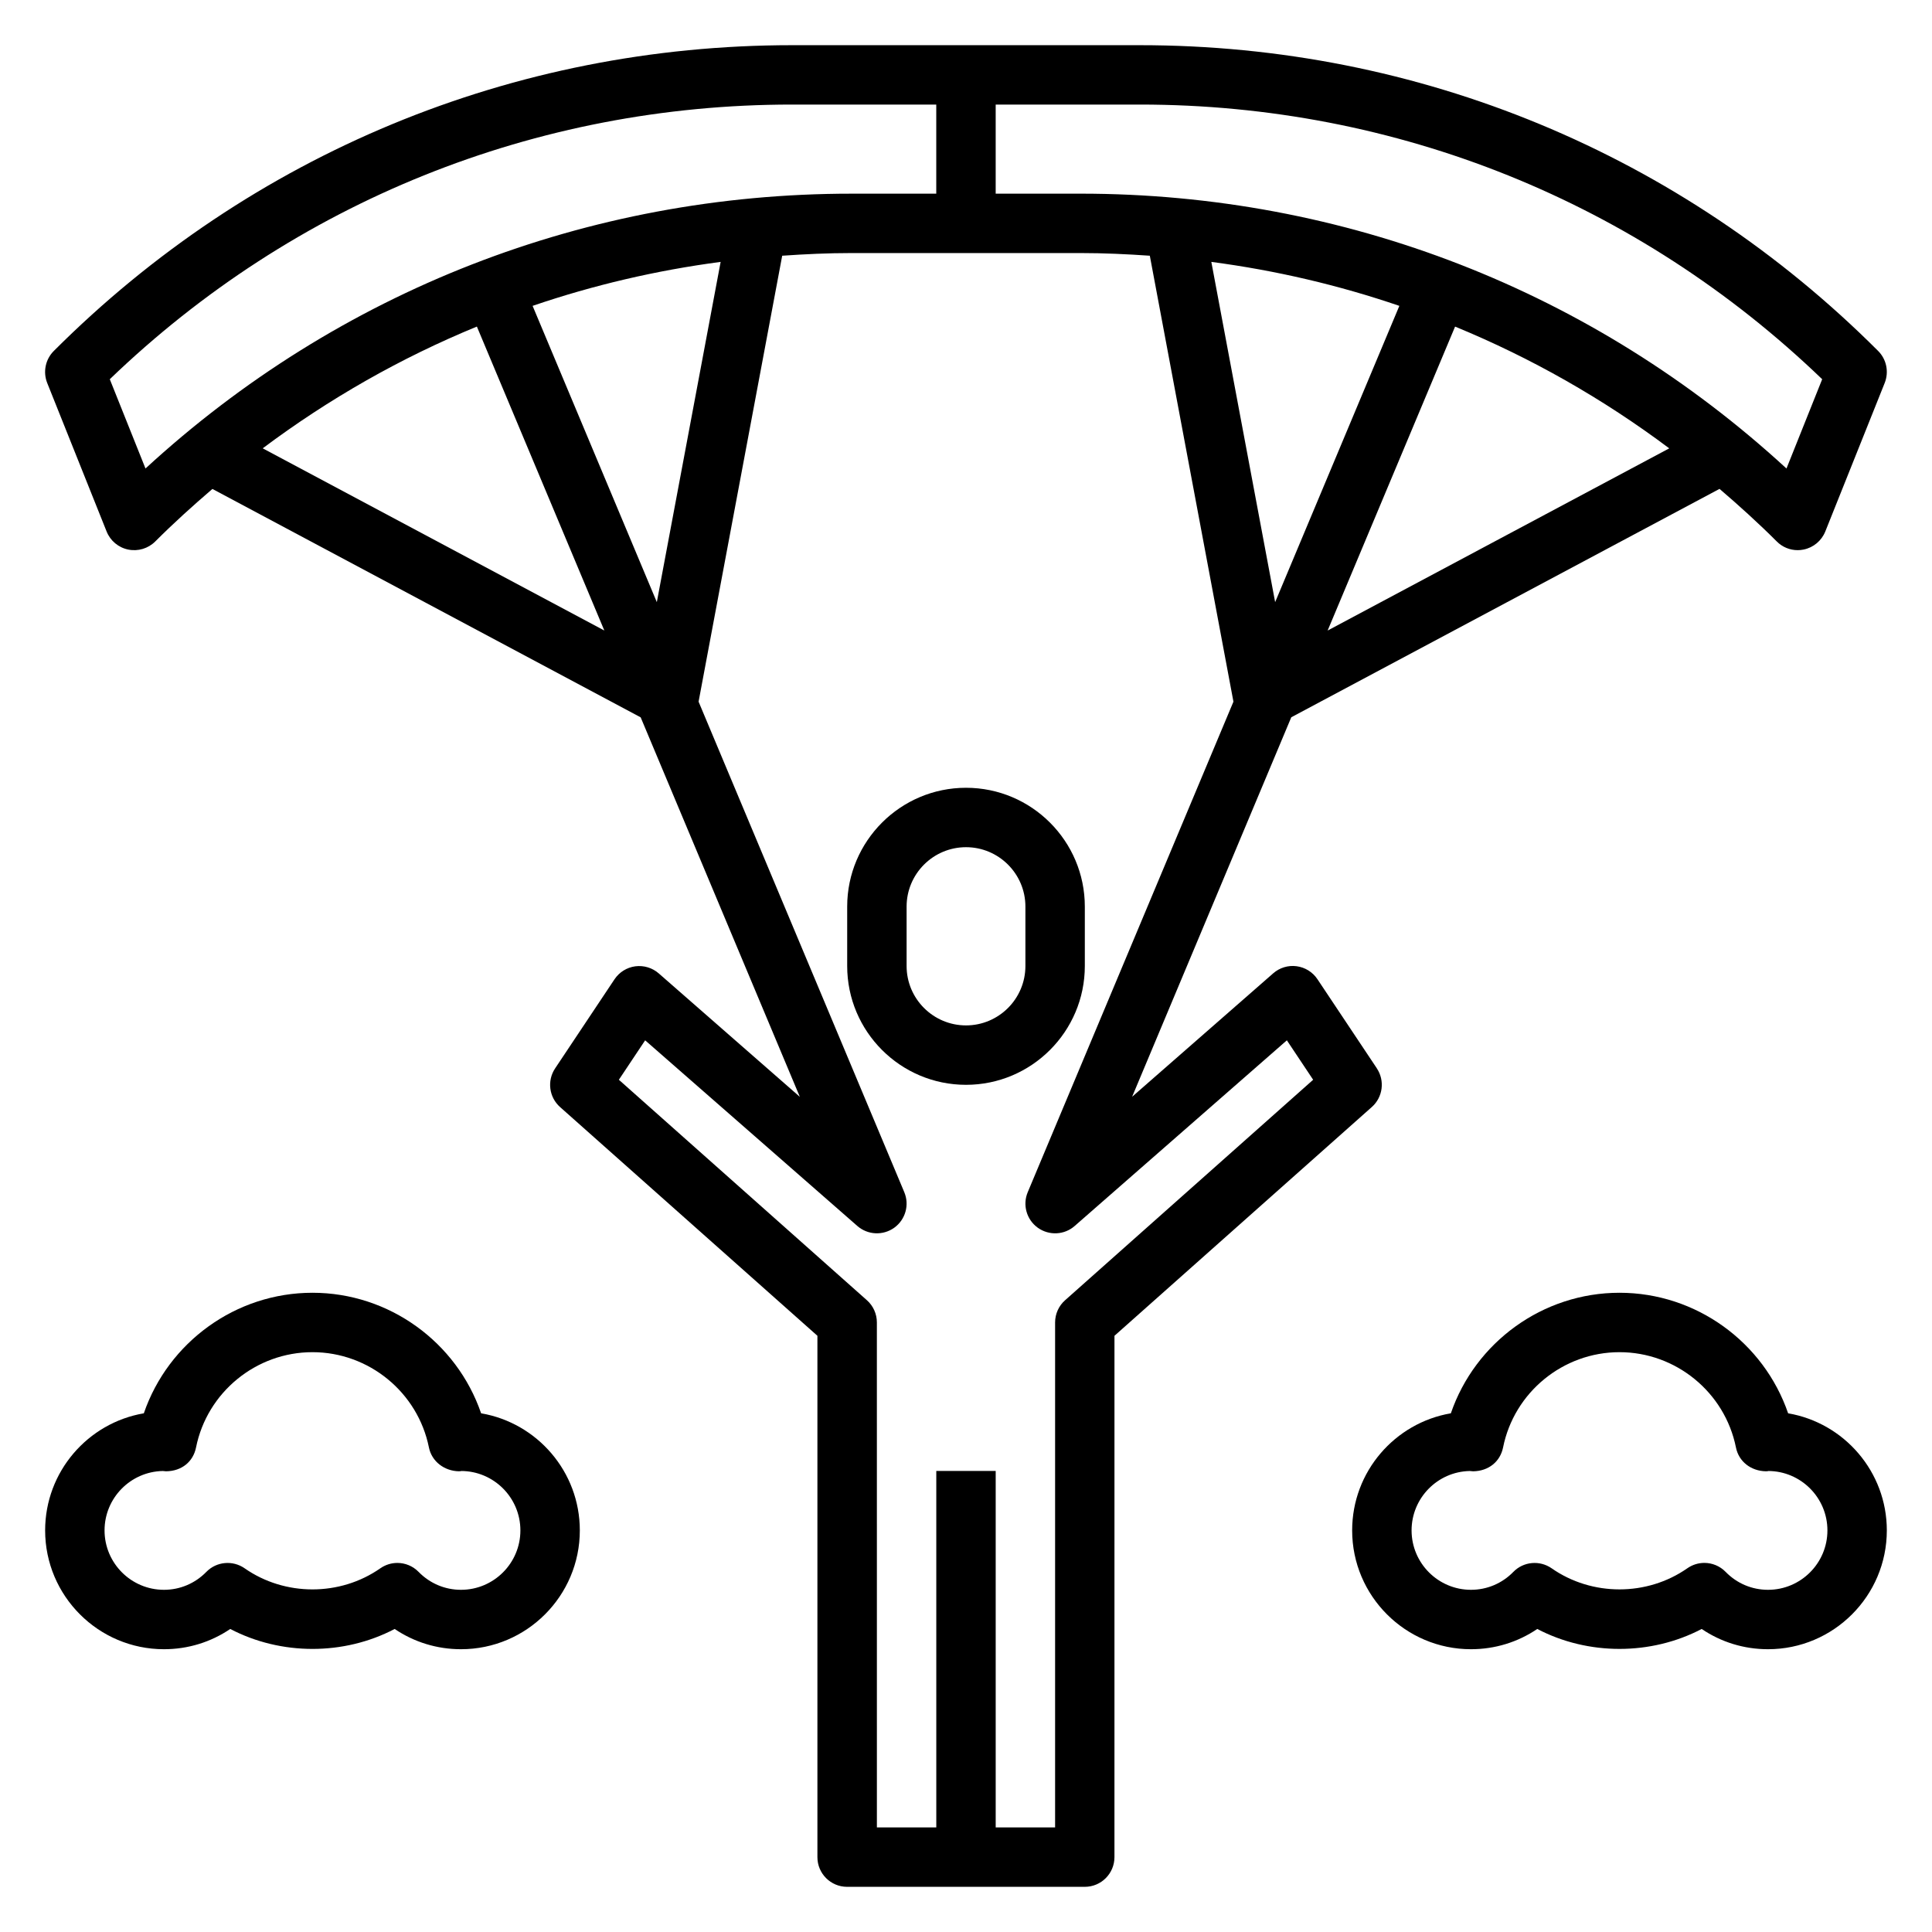
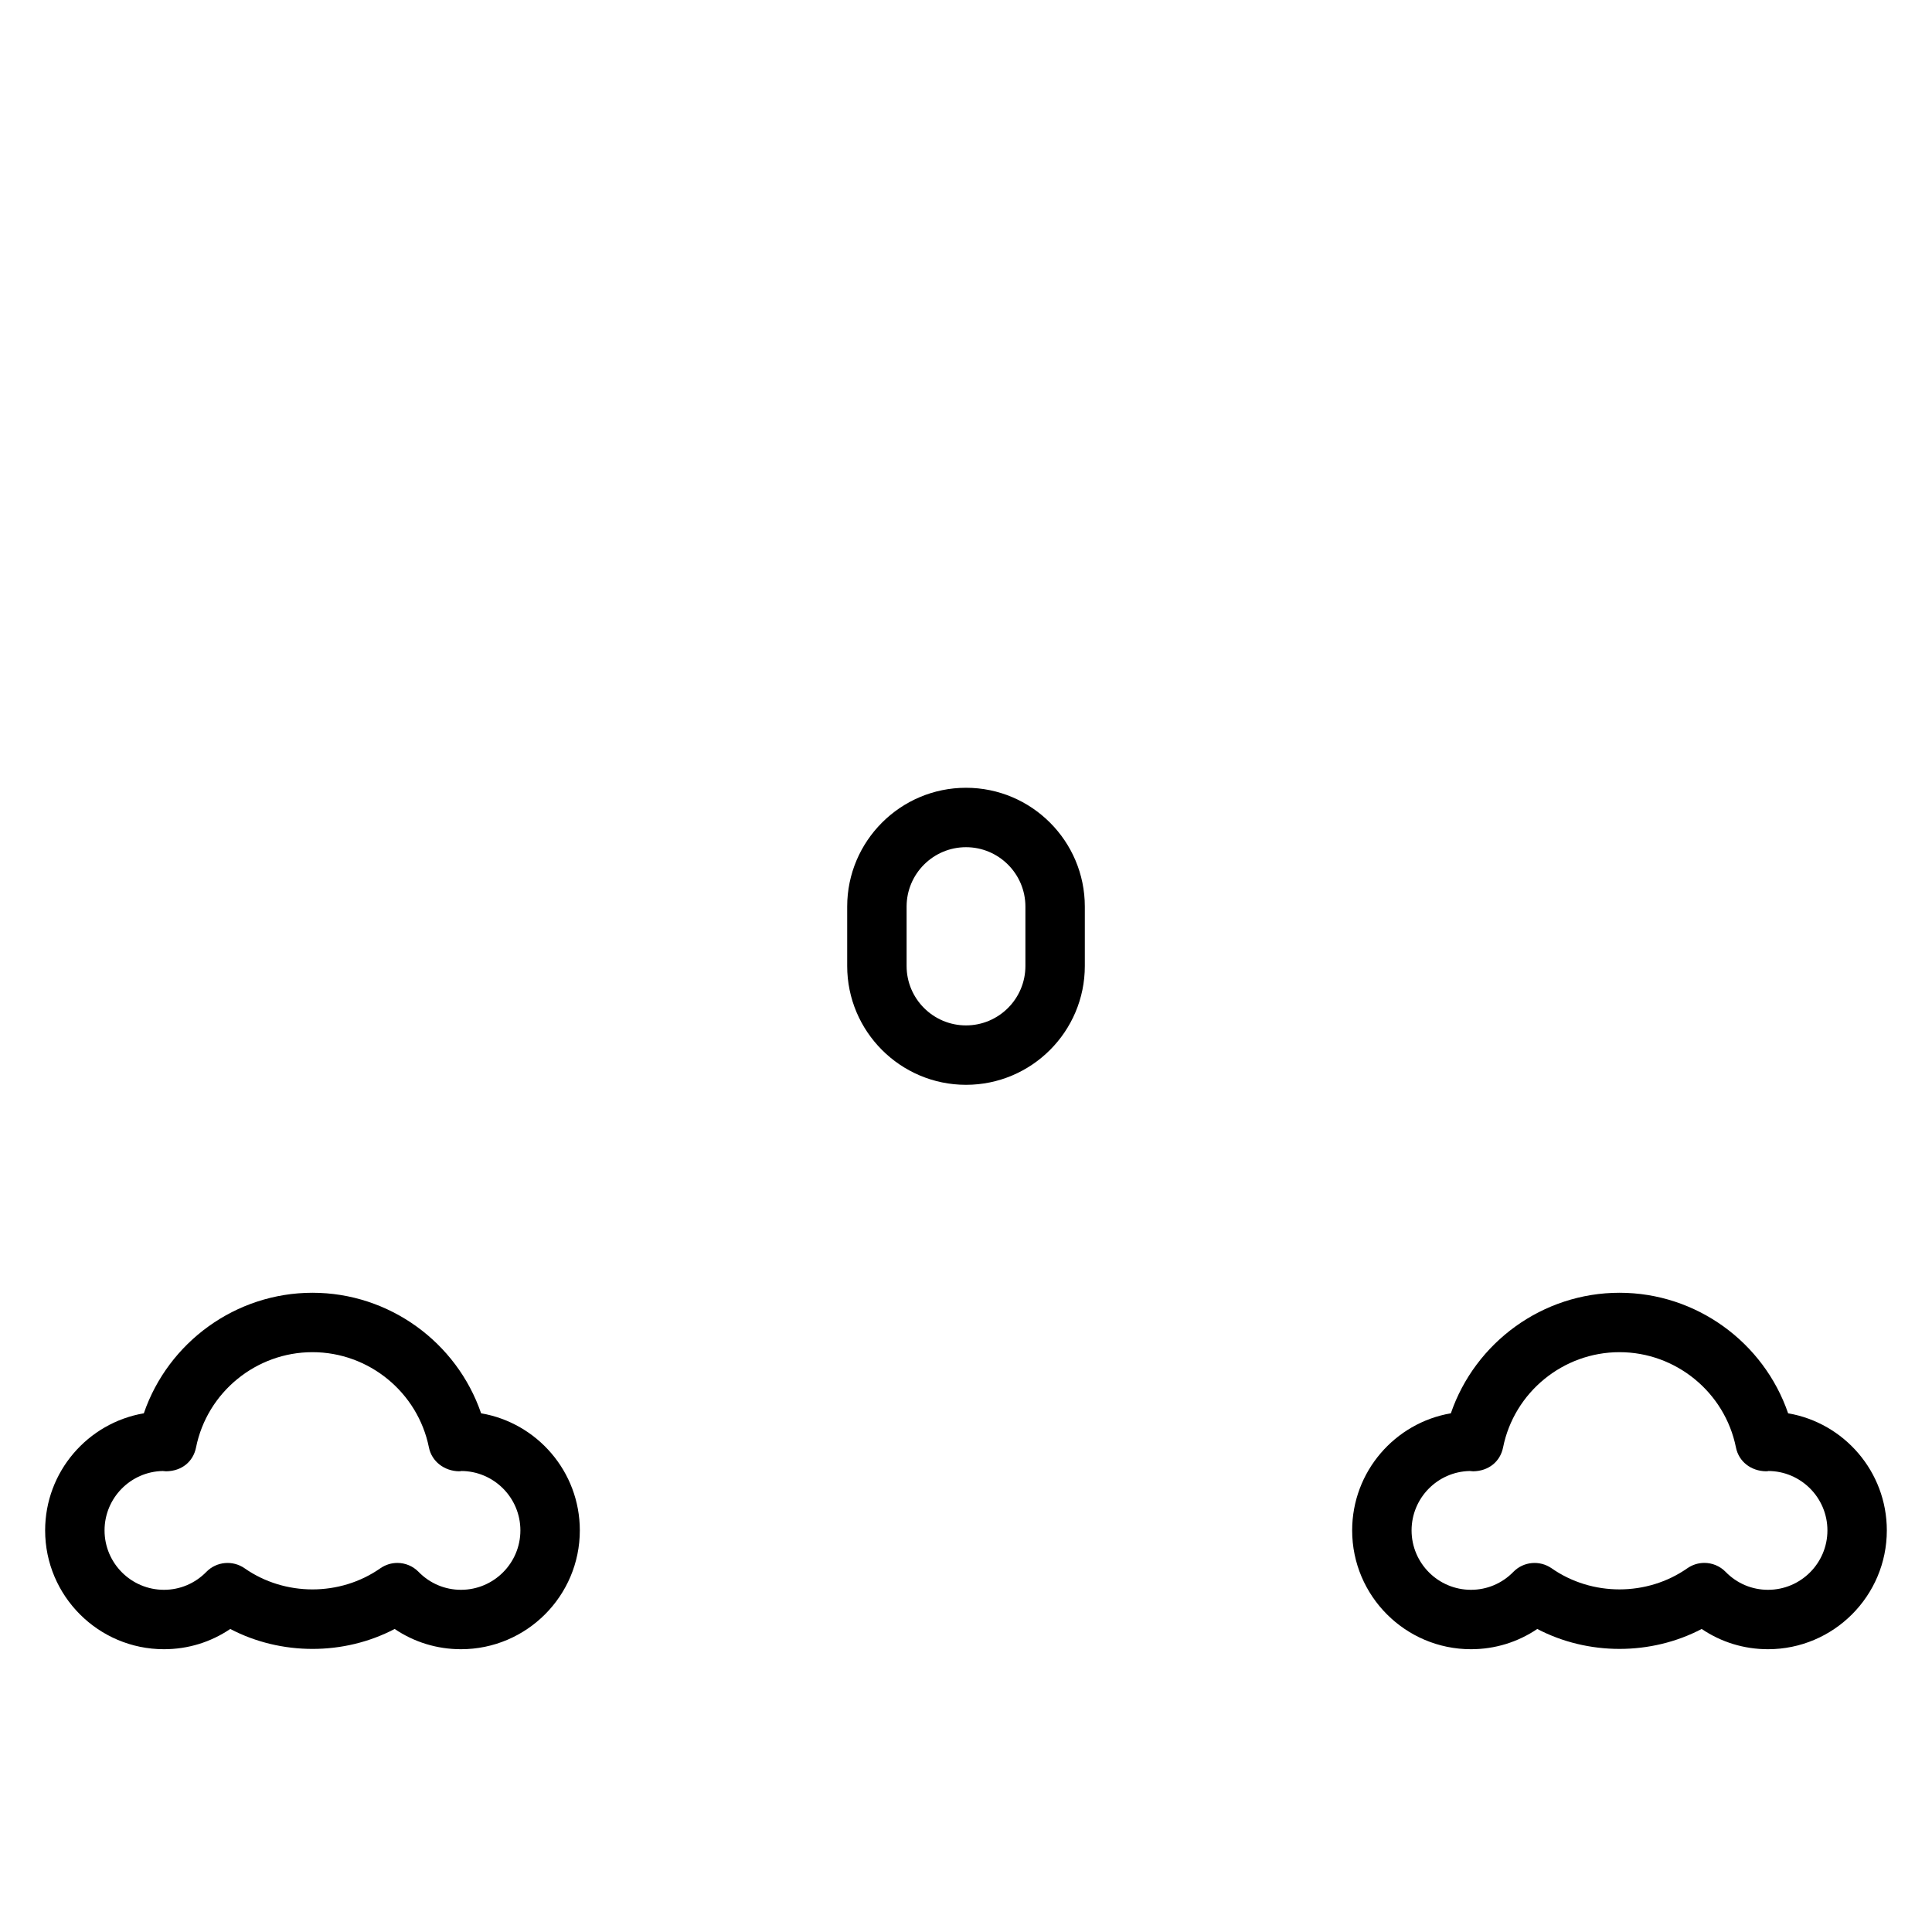
<svg xmlns="http://www.w3.org/2000/svg" fill="#000000" width="800px" height="800px" version="1.1" viewBox="144 144 512 512">
  <g>
    <path d="m617.87 518.54c-6.453-18.828-24.355-31.945-44.688-31.945-20.332 0-38.234 13.113-44.691 31.945-14.836 2.535-26.156 15.477-26.156 31.031 0 17.367 14.121 31.488 31.488 31.488 6.359 0 12.422-1.875 17.57-5.367 13.453 7.047 30.133 7.047 43.57 0 5.156 3.492 11.211 5.367 17.578 5.367 17.367 0 31.488-14.121 31.488-31.488 0-15.555-11.32-28.496-26.16-31.031zm-5.328 46.777c-4.25 0-8.242-1.684-11.234-4.754-1.527-1.566-3.574-2.379-5.637-2.379-1.566 0-3.148 0.473-4.512 1.426-10.668 7.453-25.285 7.469-35.969 0-3.156-2.188-7.453-1.801-10.133 0.953-2.992 3.066-6.984 4.754-11.234 4.754-8.684 0-15.742-7.062-15.742-15.742 0-8.574 6.879-15.57 15.414-15.742 0.309 0.039 0.684 0.07 0.891 0.078 4.109-0.055 7.188-2.566 7.941-6.32 2.941-14.633 15.922-25.25 30.855-25.25s27.914 10.621 30.859 25.246c0.746 3.762 3.992 6.25 7.949 6.32 0.418-0.016 0.82-0.055 0.551-0.078 8.684 0 15.742 7.062 15.742 15.742 0.004 8.684-7.059 15.746-15.742 15.746z" />
    <path d="m271.5 518.54c-6.457-18.828-24.355-31.945-44.691-31.945-20.332 0-38.234 13.113-44.691 31.945-14.836 2.535-26.156 15.477-26.156 31.031 0 17.367 14.121 31.488 31.488 31.488 6.359 0 12.422-1.875 17.57-5.367 13.453 7.047 30.133 7.055 43.57 0 5.16 3.492 11.219 5.367 17.582 5.367 17.367 0 31.488-14.121 31.488-31.488 0-15.555-11.32-28.496-26.16-31.031zm-5.328 46.777c-4.25 0-8.242-1.684-11.242-4.754-1.527-1.559-3.566-2.371-5.629-2.371-1.566 0-3.141 0.473-4.512 1.426-10.668 7.453-25.285 7.461-35.969-0.008-3.148-2.188-7.453-1.801-10.133 0.953-2.996 3.066-6.988 4.754-11.238 4.754-8.684 0-15.742-7.062-15.742-15.742 0-8.574 6.879-15.57 15.414-15.742 0.309 0.039 0.684 0.07 0.891 0.078 4.188-0.055 7.188-2.566 7.941-6.32 2.941-14.633 15.922-25.25 30.855-25.25s27.914 10.621 30.859 25.246c0.754 3.762 4.133 6.25 7.949 6.32 0.418-0.016 0.82-0.055 0.551-0.078 8.684 0 15.742 7.062 15.742 15.742 0.004 8.684-7.059 15.746-15.738 15.746z" />
    <path d="m431.49 400v-15.742c0-17.367-14.121-31.488-31.488-31.488s-31.488 14.121-31.488 31.488v15.742c0 17.367 14.121 31.488 31.488 31.488 17.363 0 31.488-14.125 31.488-31.488zm-15.746 0c0 8.684-7.062 15.742-15.742 15.742-8.684 0-15.742-7.062-15.742-15.742v-15.742c0-8.684 7.062-15.742 15.742-15.742 8.684 0 15.742 7.062 15.742 15.742z" />
-     <path d="m508.88 427.12-15.742-23.617c-1.258-1.891-3.266-3.141-5.512-3.441-2.234-0.309-4.519 0.387-6.219 1.883l-37.383 32.707 42.18-100.57 113.49-60.527c5.188 4.449 10.281 9.047 15.16 13.926 1.477 1.5 3.484 2.316 5.555 2.316 0.52 0 1.055-0.055 1.582-0.164 2.59-0.527 4.746-2.332 5.731-4.785l15.742-39.359c1.164-2.93 0.488-6.266-1.746-8.492-52.254-52.25-121.72-81.023-195.62-81.023h-92.215c-73.895 0-143.36 28.773-195.62 81.027-2.231 2.227-2.914 5.566-1.75 8.496l15.742 39.359c0.984 2.457 3.133 4.258 5.731 4.785 2.613 0.527 5.281-0.285 7.148-2.141 4.879-4.879 9.973-9.484 15.16-13.926l113.49 60.527 42.18 100.57-37.383-32.707c-1.699-1.488-3.961-2.172-6.219-1.883-2.242 0.301-4.25 1.551-5.512 3.441l-15.742 23.617c-2.172 3.266-1.613 7.644 1.324 10.25l68.191 60.609v138.16c0 4.352 3.519 7.871 7.871 7.871h62.977c4.352 0 7.871-3.519 7.871-7.871l0.004-138.16 68.203-60.629c2.938-2.606 3.496-6.984 1.32-10.25zm-13.043-116.02 33.777-80.547c20.105 8.266 39.148 19.074 56.75 32.266zm-13.91-7.527-16.91-90.168c17.066 2.25 33.738 6.156 49.828 11.652zm144.97-59.07-9.461 23.656c-51.172-47.062-117.14-72.836-187.08-72.836h-22.488v-23.613h38.234c67.957 0 131.96 25.812 180.8 72.793zm-444.34 23.652-9.461-23.656c48.836-46.977 112.84-72.789 180.79-72.789h38.234v23.617h-22.492c-69.934-0.004-135.91 25.77-187.07 72.828zm152.42-54.75-16.91 90.168-32.922-78.516c16.09-5.496 32.766-9.398 49.832-11.652zm-121.35 49.406c17.602-13.188 36.652-24 56.75-32.266l33.777 80.547zm212.63 225.77c-1.684 1.488-2.644 3.637-2.644 5.879v133.82h-15.742v-94.461h-15.742v94.465h-15.742l-0.004-133.83c0-2.242-0.961-4.394-2.644-5.879l-65.73-58.426 6.965-10.453 56.23 49.199c2.762 2.41 6.809 2.598 9.785 0.465 2.969-2.141 4.078-6.062 2.652-9.43l-54.508-129.98 22.16-118.18c6.078-0.426 12.188-0.707 18.344-0.707h60.734c6.156 0 12.258 0.285 18.344 0.707l22.16 118.18-54.508 129.98c-1.426 3.379-0.316 7.289 2.652 9.43 2.984 2.133 7.039 1.953 9.785-0.465l56.23-49.199 6.965 10.453z" />
  </g>
</svg>